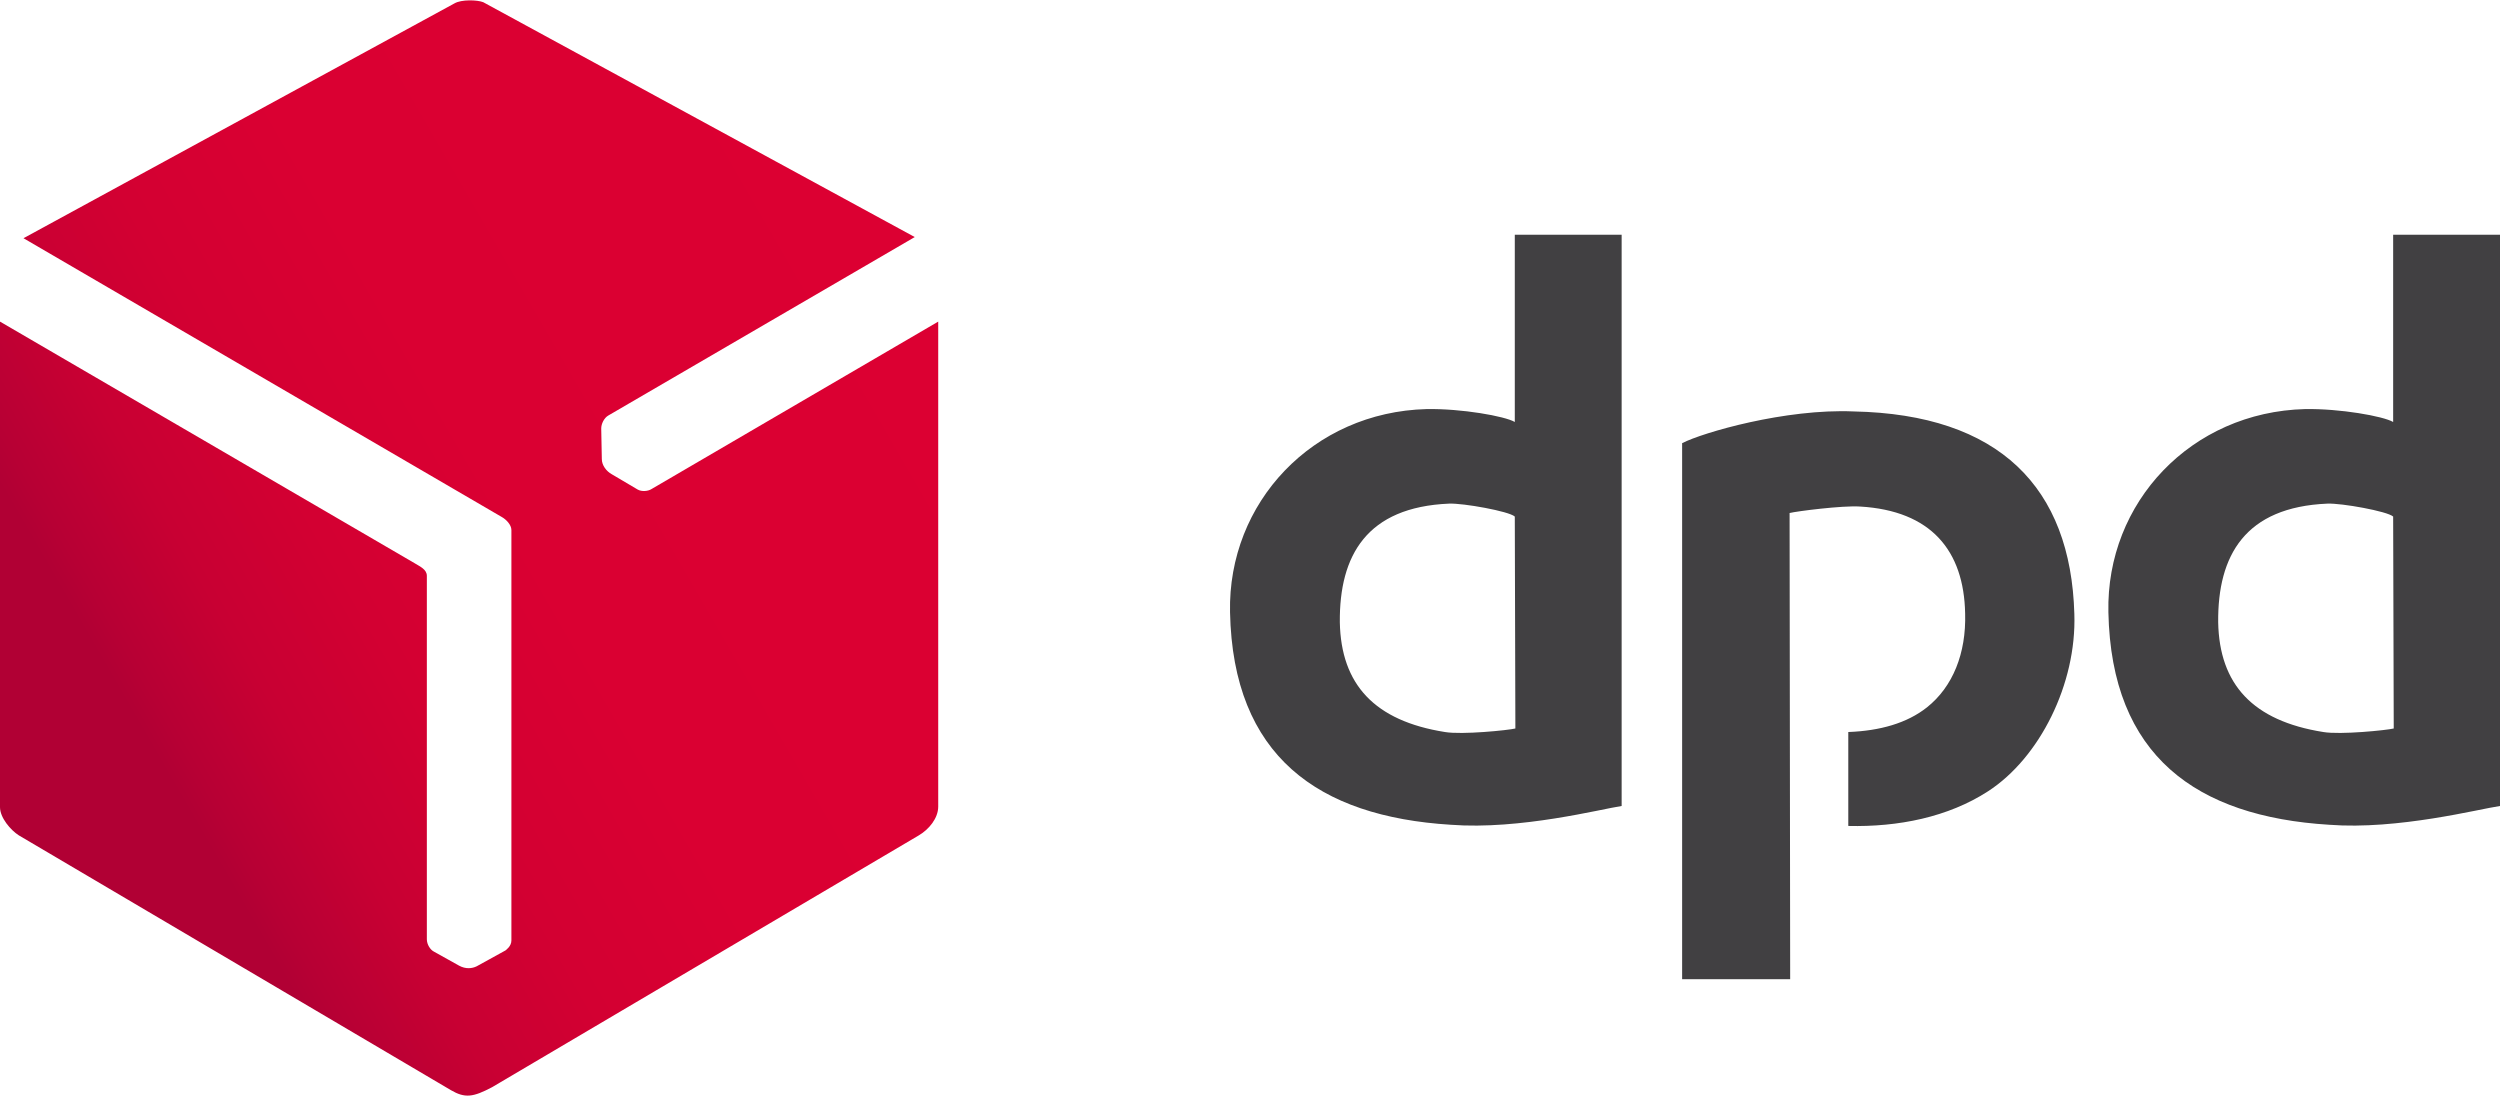
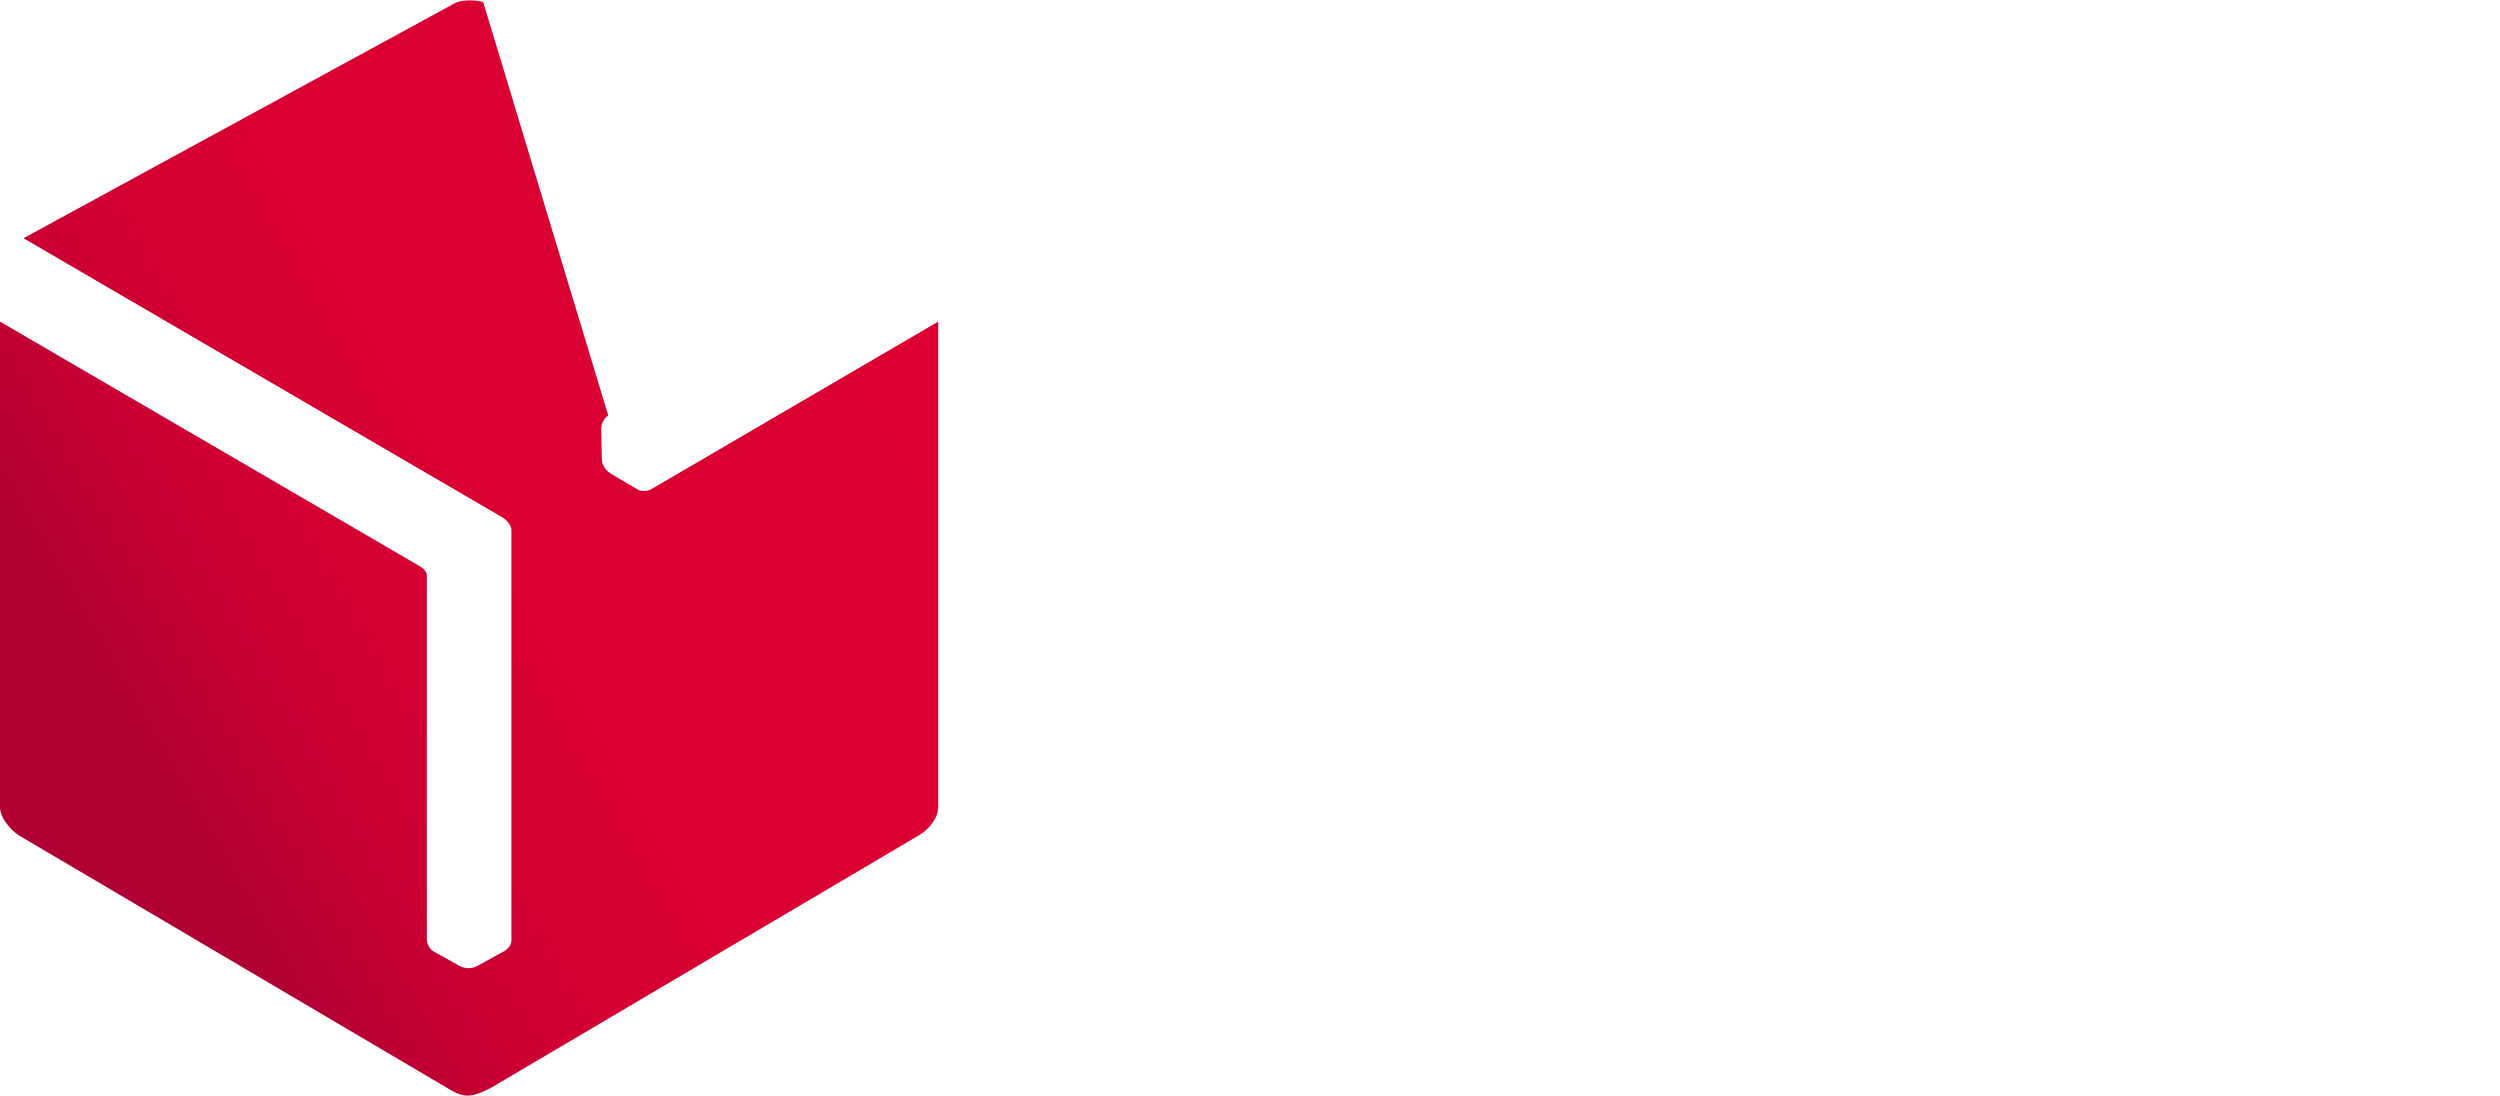
<svg xmlns="http://www.w3.org/2000/svg" width="73" height="32" viewBox="0 0 73 32" fill="none">
  <g clip-path="url(#clip0_259_16195)">
-     <path fill-rule="evenodd" clip-rule="evenodd" d="M13.27 0.099L0.686 6.956L14.658 15.1C14.778 15.168 14.933 15.323 14.933 15.477V27.461C14.933 27.632 14.778 27.735 14.761 27.752L13.921 28.215C13.784 28.284 13.595 28.301 13.407 28.198L12.67 27.787C12.567 27.735 12.464 27.581 12.464 27.427V16.814C12.464 16.626 12.258 16.54 12.121 16.454L0 9.391V23.569C0 23.878 0.309 24.238 0.549 24.392L13.167 31.833C13.578 32.073 13.818 32.038 14.367 31.747L26.831 24.392C27.122 24.221 27.396 23.895 27.396 23.552V9.391L19.03 14.277C18.927 14.346 18.739 14.363 18.619 14.294L17.864 13.848C17.71 13.763 17.573 13.591 17.573 13.403L17.556 12.511C17.556 12.374 17.641 12.203 17.761 12.134L26.711 6.922L14.11 0.064C13.938 -0.004 13.475 -0.021 13.27 0.099Z" fill="url(#paint0_linear_259_16195)" />
-     <path d="M47.352 23.535V6.854H44.232V12.322C43.941 12.151 42.672 11.928 41.66 11.945C38.334 12.031 35.849 14.671 35.917 17.877C36.003 22.078 38.489 23.843 42.363 24.083C44.386 24.238 46.769 23.62 47.352 23.535ZM44.249 21.272C44.044 21.323 42.689 21.46 42.192 21.375C40.135 21.049 39.157 19.986 39.123 18.169C39.106 16.214 39.912 14.808 42.312 14.706C42.723 14.688 44.061 14.928 44.232 15.083L44.249 21.272ZM73 23.535V6.854H69.88V12.322C69.588 12.151 68.32 11.928 67.308 11.945C63.982 12.031 61.496 14.671 61.565 17.877C61.651 22.078 64.136 23.843 68.011 24.083C70.017 24.238 72.4 23.62 73 23.535ZM69.897 21.272C69.691 21.323 68.337 21.46 67.84 21.375C65.782 21.049 64.805 19.986 64.771 18.169C64.754 16.214 65.559 14.808 67.96 14.706C68.371 14.688 69.708 14.928 69.88 15.083L69.897 21.272ZM49.118 12.94V28.592H52.273L52.256 14.98C52.461 14.928 53.799 14.757 54.313 14.791C56.387 14.911 57.347 16.077 57.382 17.912C57.416 19.077 57.022 20.055 56.267 20.655C55.684 21.117 54.896 21.34 53.97 21.375V24.118C55.427 24.152 56.885 23.861 58.05 23.106C59.559 22.129 60.639 19.969 60.571 17.929C60.468 14.226 58.376 12.1 54.124 12.014C52.136 11.928 49.718 12.631 49.118 12.94Z" fill="#414042" />
+     <path fill-rule="evenodd" clip-rule="evenodd" d="M13.27 0.099L0.686 6.956L14.658 15.1C14.778 15.168 14.933 15.323 14.933 15.477V27.461C14.933 27.632 14.778 27.735 14.761 27.752L13.921 28.215C13.784 28.284 13.595 28.301 13.407 28.198L12.67 27.787C12.567 27.735 12.464 27.581 12.464 27.427V16.814C12.464 16.626 12.258 16.54 12.121 16.454L0 9.391V23.569C0 23.878 0.309 24.238 0.549 24.392L13.167 31.833C13.578 32.073 13.818 32.038 14.367 31.747L26.831 24.392C27.122 24.221 27.396 23.895 27.396 23.552V9.391L19.03 14.277C18.927 14.346 18.739 14.363 18.619 14.294L17.864 13.848C17.71 13.763 17.573 13.591 17.573 13.403L17.556 12.511C17.556 12.374 17.641 12.203 17.761 12.134L14.11 0.064C13.938 -0.004 13.475 -0.021 13.27 0.099Z" fill="url(#paint0_linear_259_16195)" />
  </g>
  <defs>
    <linearGradient id="paint0_linear_259_16195" x1="-0.016" y1="23.708" x2="27.293" y2="7.941" gradientUnits="userSpaceOnUse">
      <stop stop-color="#B10034" />
      <stop offset="0.02" stop-color="#B10034" />
      <stop offset="0.152" stop-color="#B10034" />
      <stop offset="0.177" stop-color="#B70034" />
      <stop offset="0.27" stop-color="#C80033" />
      <stop offset="0.386" stop-color="#D30032" />
      <stop offset="0.548" stop-color="#DA0032" />
      <stop offset="1" stop-color="#DC0032" />
    </linearGradient>
    <clipPath id="clip0_259_16195">
      <rect width="73" height="32" fill="white" />
    </clipPath>
  </defs>
</svg>